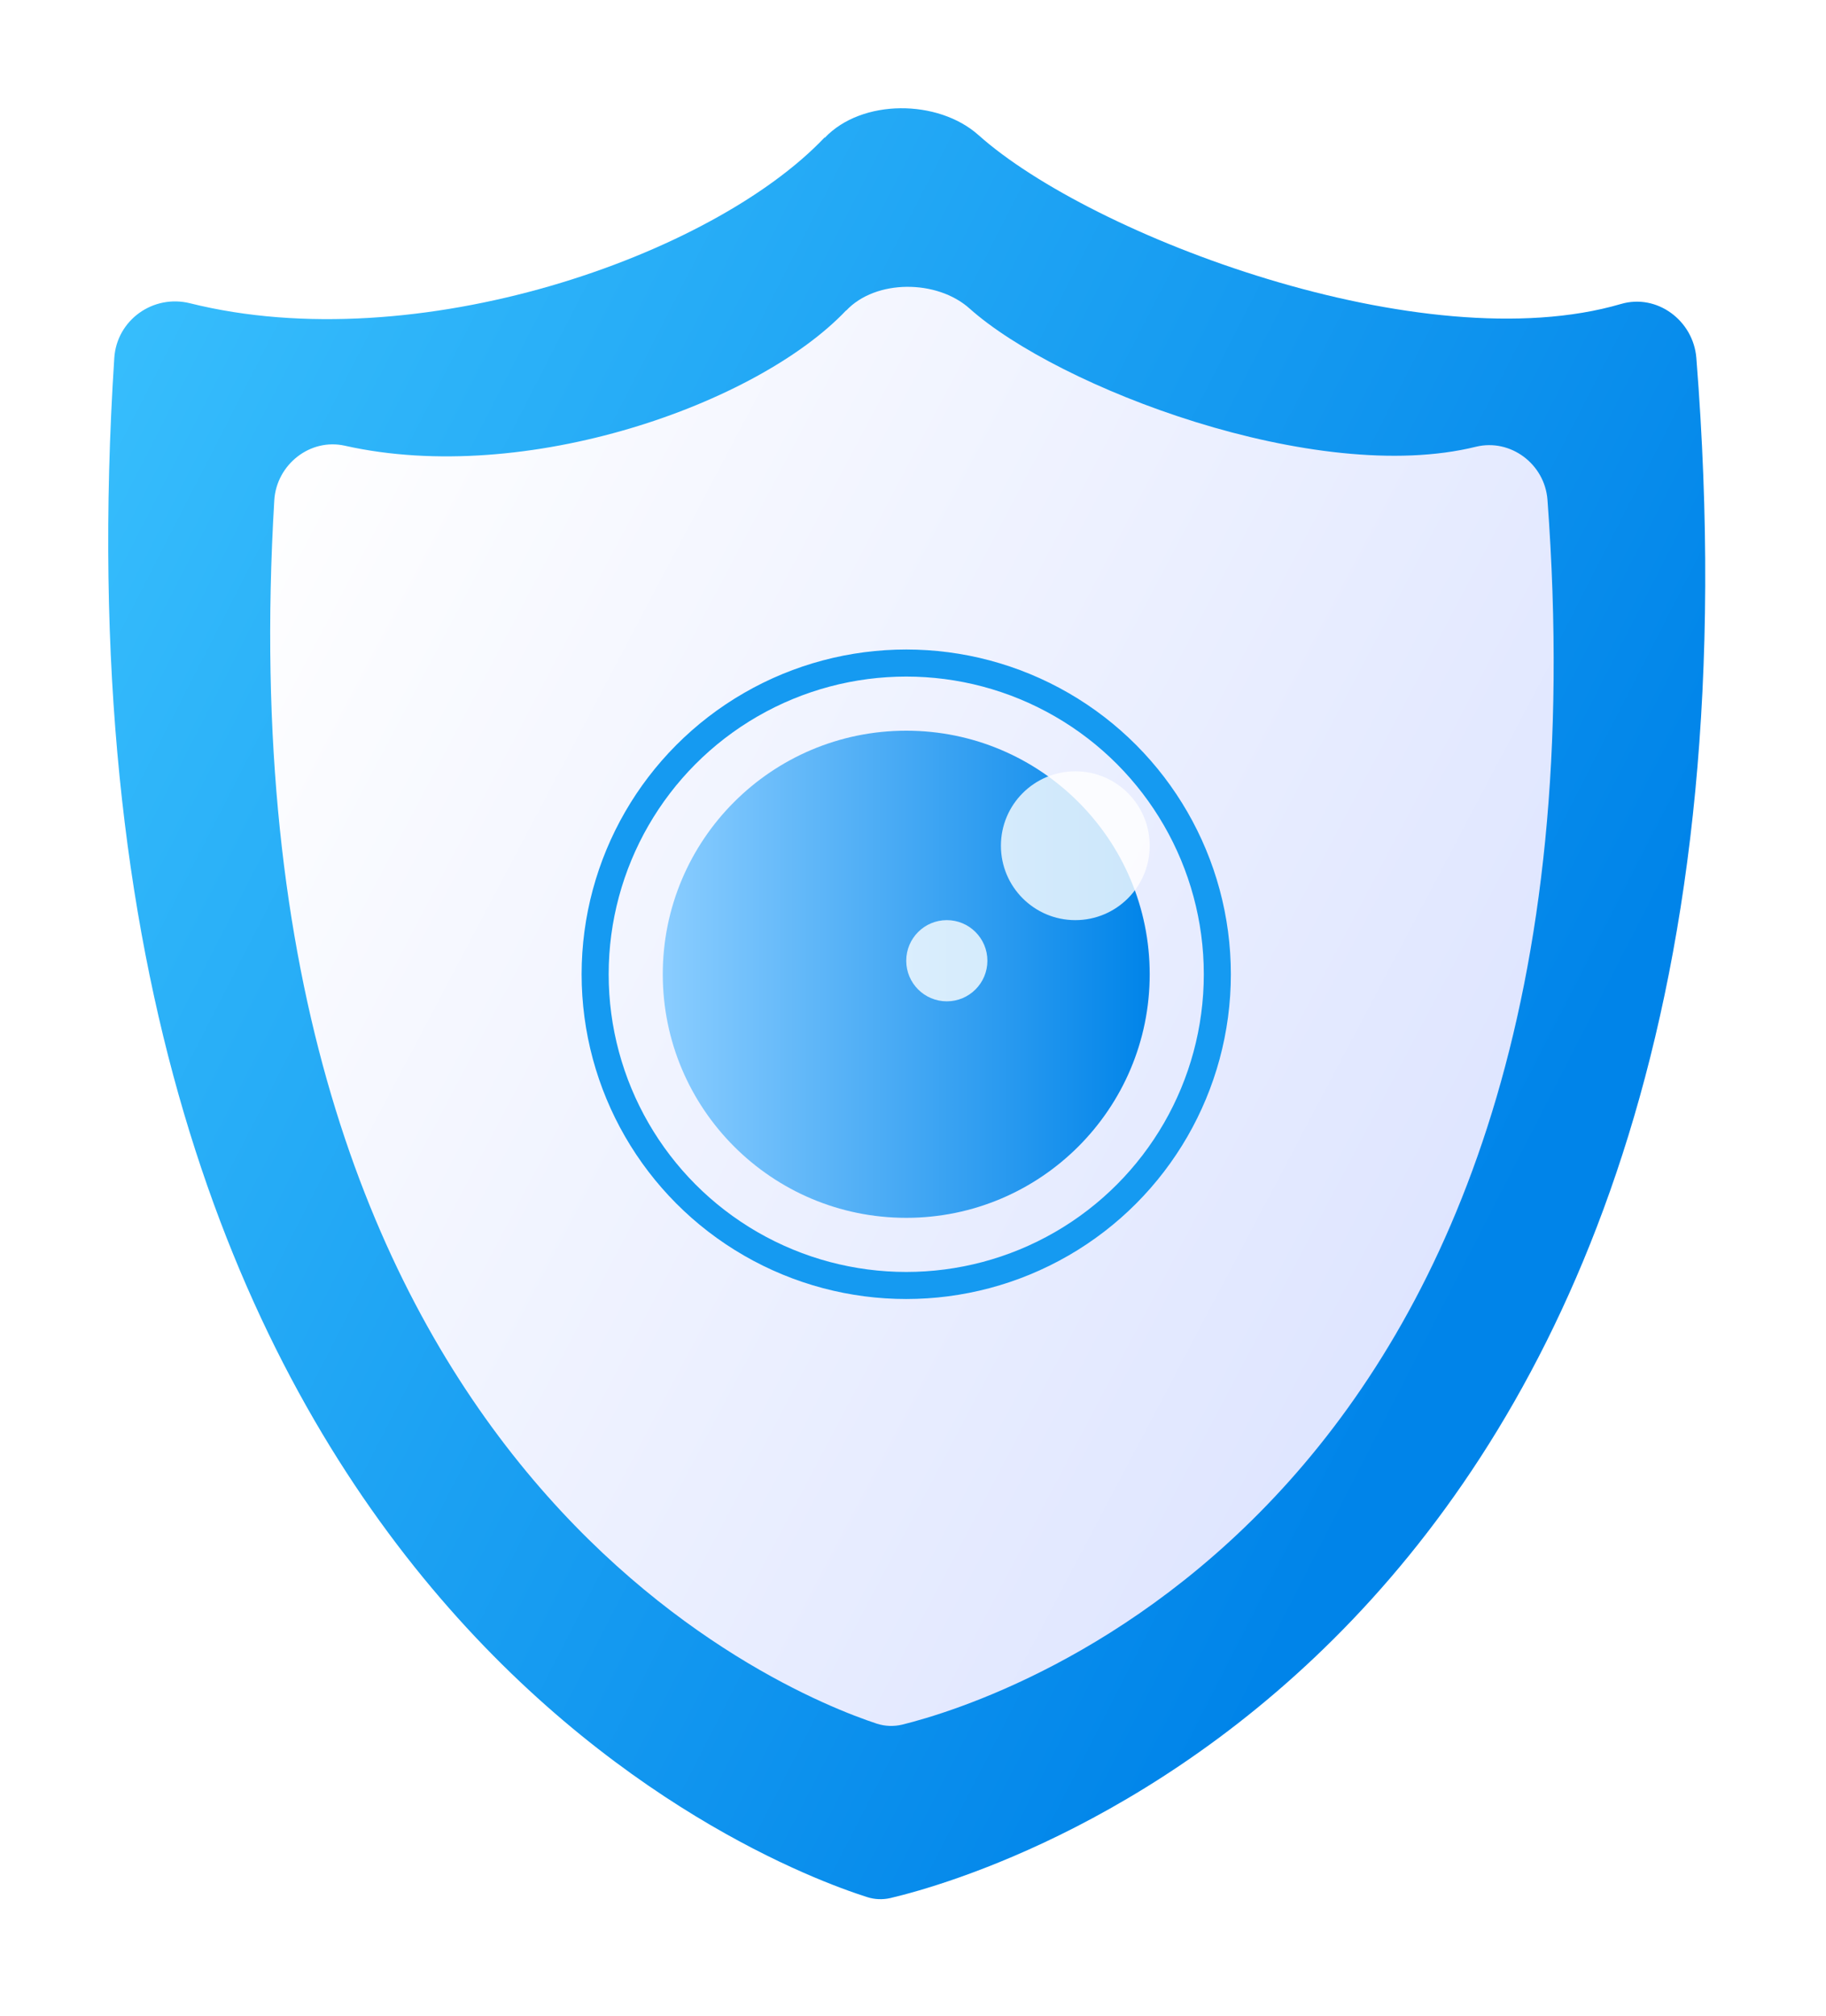
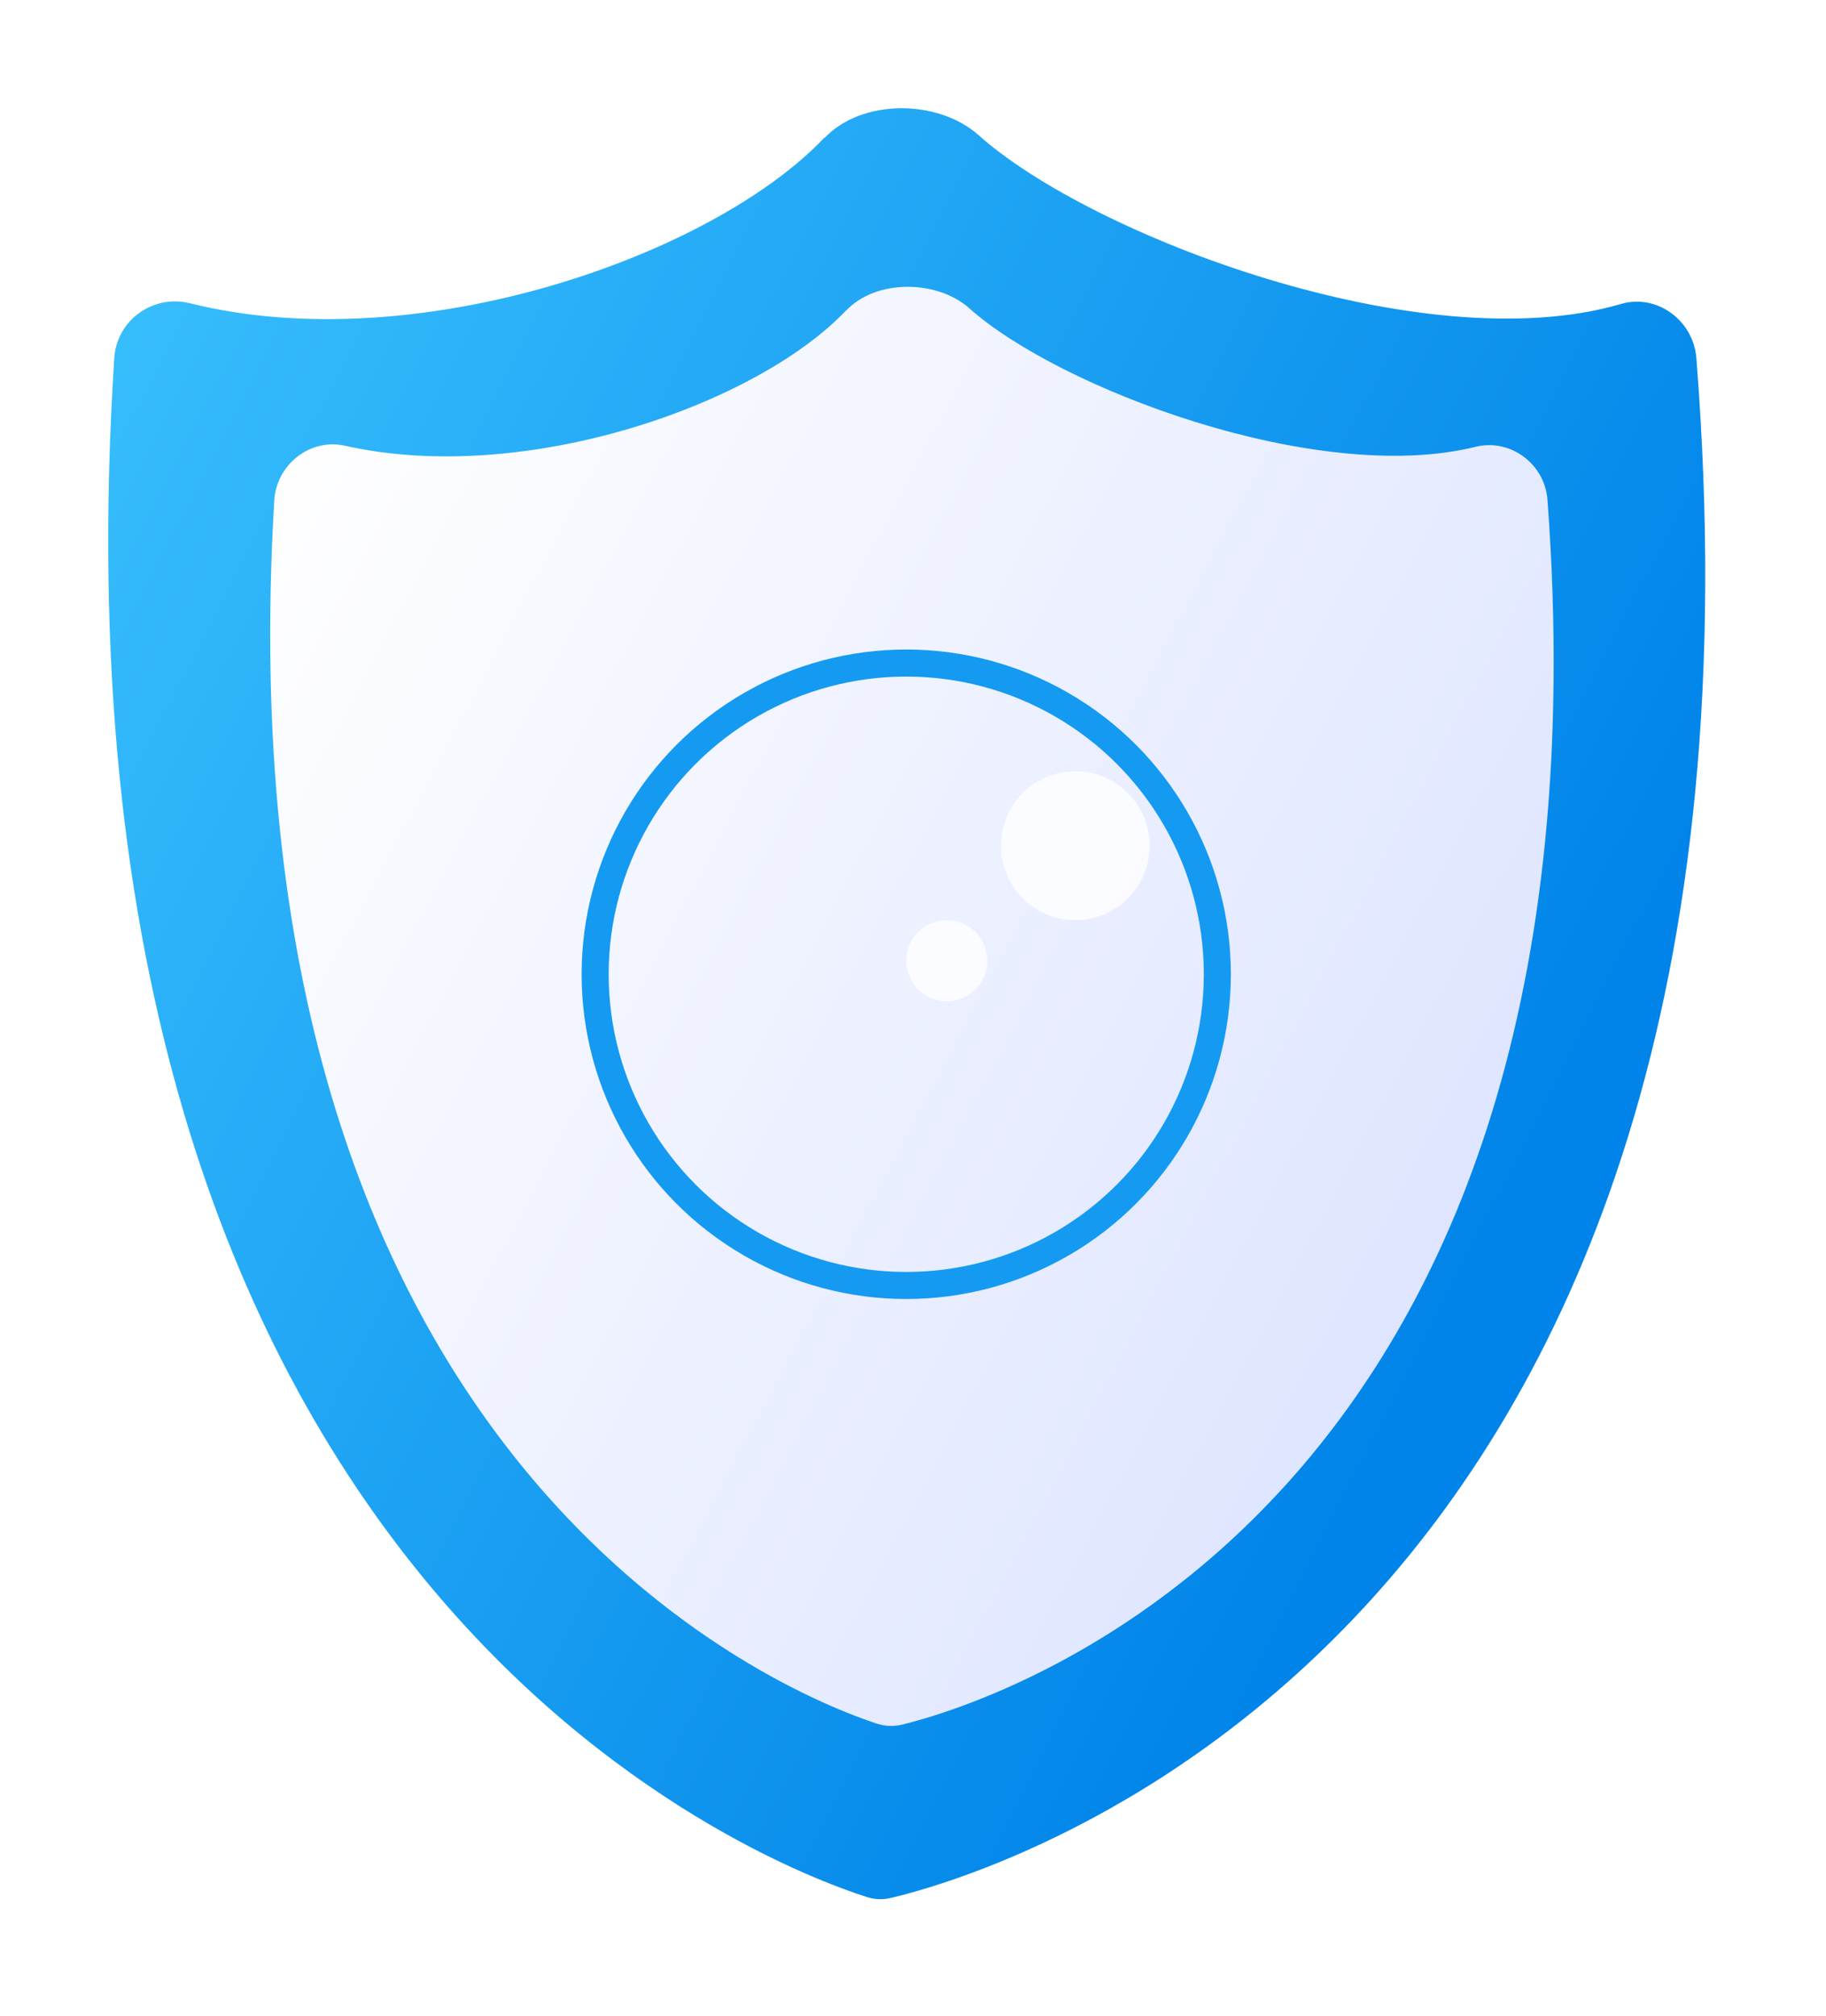
<svg xmlns="http://www.w3.org/2000/svg" width="135" height="149" viewBox="0 0 135 149" fill="none">
  <g filter="url(#filter0_d_388_1072)">
    <path d="M60.962 6.16C52.679 14.9 30.83 22.598 14.045 18.411C11.32 17.734 8.633 19.654 8.45 22.451C2.544 113.452 56.629 133.821 64.107 136.198C64.674 136.381 65.259 136.399 65.826 136.271C73.743 134.406 132.929 117.164 125.414 22.451C125.194 19.691 122.507 17.679 119.837 18.466C105.21 22.744 80.672 13.437 72.335 5.977C69.354 3.326 63.723 3.29 60.98 6.179L60.962 6.16Z" fill="url(#paint0_linear_388_1072)" />
    <path d="M62.553 18.941C56.007 25.852 38.893 31.941 25.509 28.942C22.931 28.357 20.444 30.332 20.279 32.965C16.019 104.383 58 121.131 64.82 123.38C65.442 123.581 66.081 123.6 66.703 123.453C73.962 121.662 119.928 107.327 114.407 32.928C114.205 30.295 111.682 28.394 109.122 29.015C97.293 31.941 78.222 24.645 71.676 18.795C69.281 16.655 64.747 16.619 62.553 18.959V18.941Z" fill="url(#paint1_linear_388_1072)" />
    <circle cx="67" cy="68" r="23" stroke="#159AF1" stroke-width="2" />
-     <path d="M67 86C76.941 86 85 77.941 85 68C85 58.059 76.941 50 67 50C57.059 50 49 58.059 49 68C49 77.941 57.059 86 67 86Z" fill="url(#paint2_linear_388_1072)" />
    <path d="M70 70C71.657 70 73 68.657 73 67C73 65.343 71.657 64 70 64C68.343 64 67 65.343 67 67C67 68.657 68.343 70 70 70Z" fill="white" fill-opacity="0.8" />
    <path d="M79.5 64C82.538 64 85 61.538 85 58.5C85 55.462 82.538 53 79.5 53C76.462 53 74 55.462 74 58.5C74 61.538 76.462 64 79.5 64Z" fill="white" fill-opacity="0.8" />
  </g>
  <defs>
    <filter id="filter0_d_388_1072" x="0" y="0" width="134.072" height="148.353" filterUnits="userSpaceOnUse" color-interpolation-filters="sRGB">
      <feFlood flood-opacity="0" result="BackgroundImageFix" />
      <feColorMatrix in="SourceAlpha" type="matrix" values="0 0 0 0 0 0 0 0 0 0 0 0 0 0 0 0 0 0 127 0" result="hardAlpha" />
      <feOffset dy="4" />
      <feGaussianBlur stdDeviation="4" />
      <feComposite in2="hardAlpha" operator="out" />
      <feColorMatrix type="matrix" values="0 0 0 0 0 0 0 0 0 0 0 0 0 0 0 0 0 0 0.25 0" />
      <feBlend mode="normal" in2="BackgroundImageFix" result="effect1_dropShadow_388_1072" />
      <feBlend mode="normal" in="SourceGraphic" in2="effect1_dropShadow_388_1072" result="shape" />
    </filter>
    <linearGradient id="paint0_linear_388_1072" x1="-11" y1="19" x2="113" y2="82.5" gradientUnits="userSpaceOnUse">
      <stop stop-color="#3FC6FF" />
      <stop offset="1" stop-color="#0084E9" />
    </linearGradient>
    <linearGradient id="paint1_linear_388_1072" x1="14.5" y1="38.5" x2="122.5" y2="95.5" gradientUnits="userSpaceOnUse">
      <stop stop-color="white" />
      <stop offset="1" stop-color="#D9E1FF" />
    </linearGradient>
    <linearGradient id="paint2_linear_388_1072" x1="49" y1="68" x2="84.984" y2="68" gradientUnits="userSpaceOnUse">
      <stop stop-color="#8ACDFF" />
      <stop offset="1" stop-color="#0084E9" />
    </linearGradient>
  </defs>
</svg>